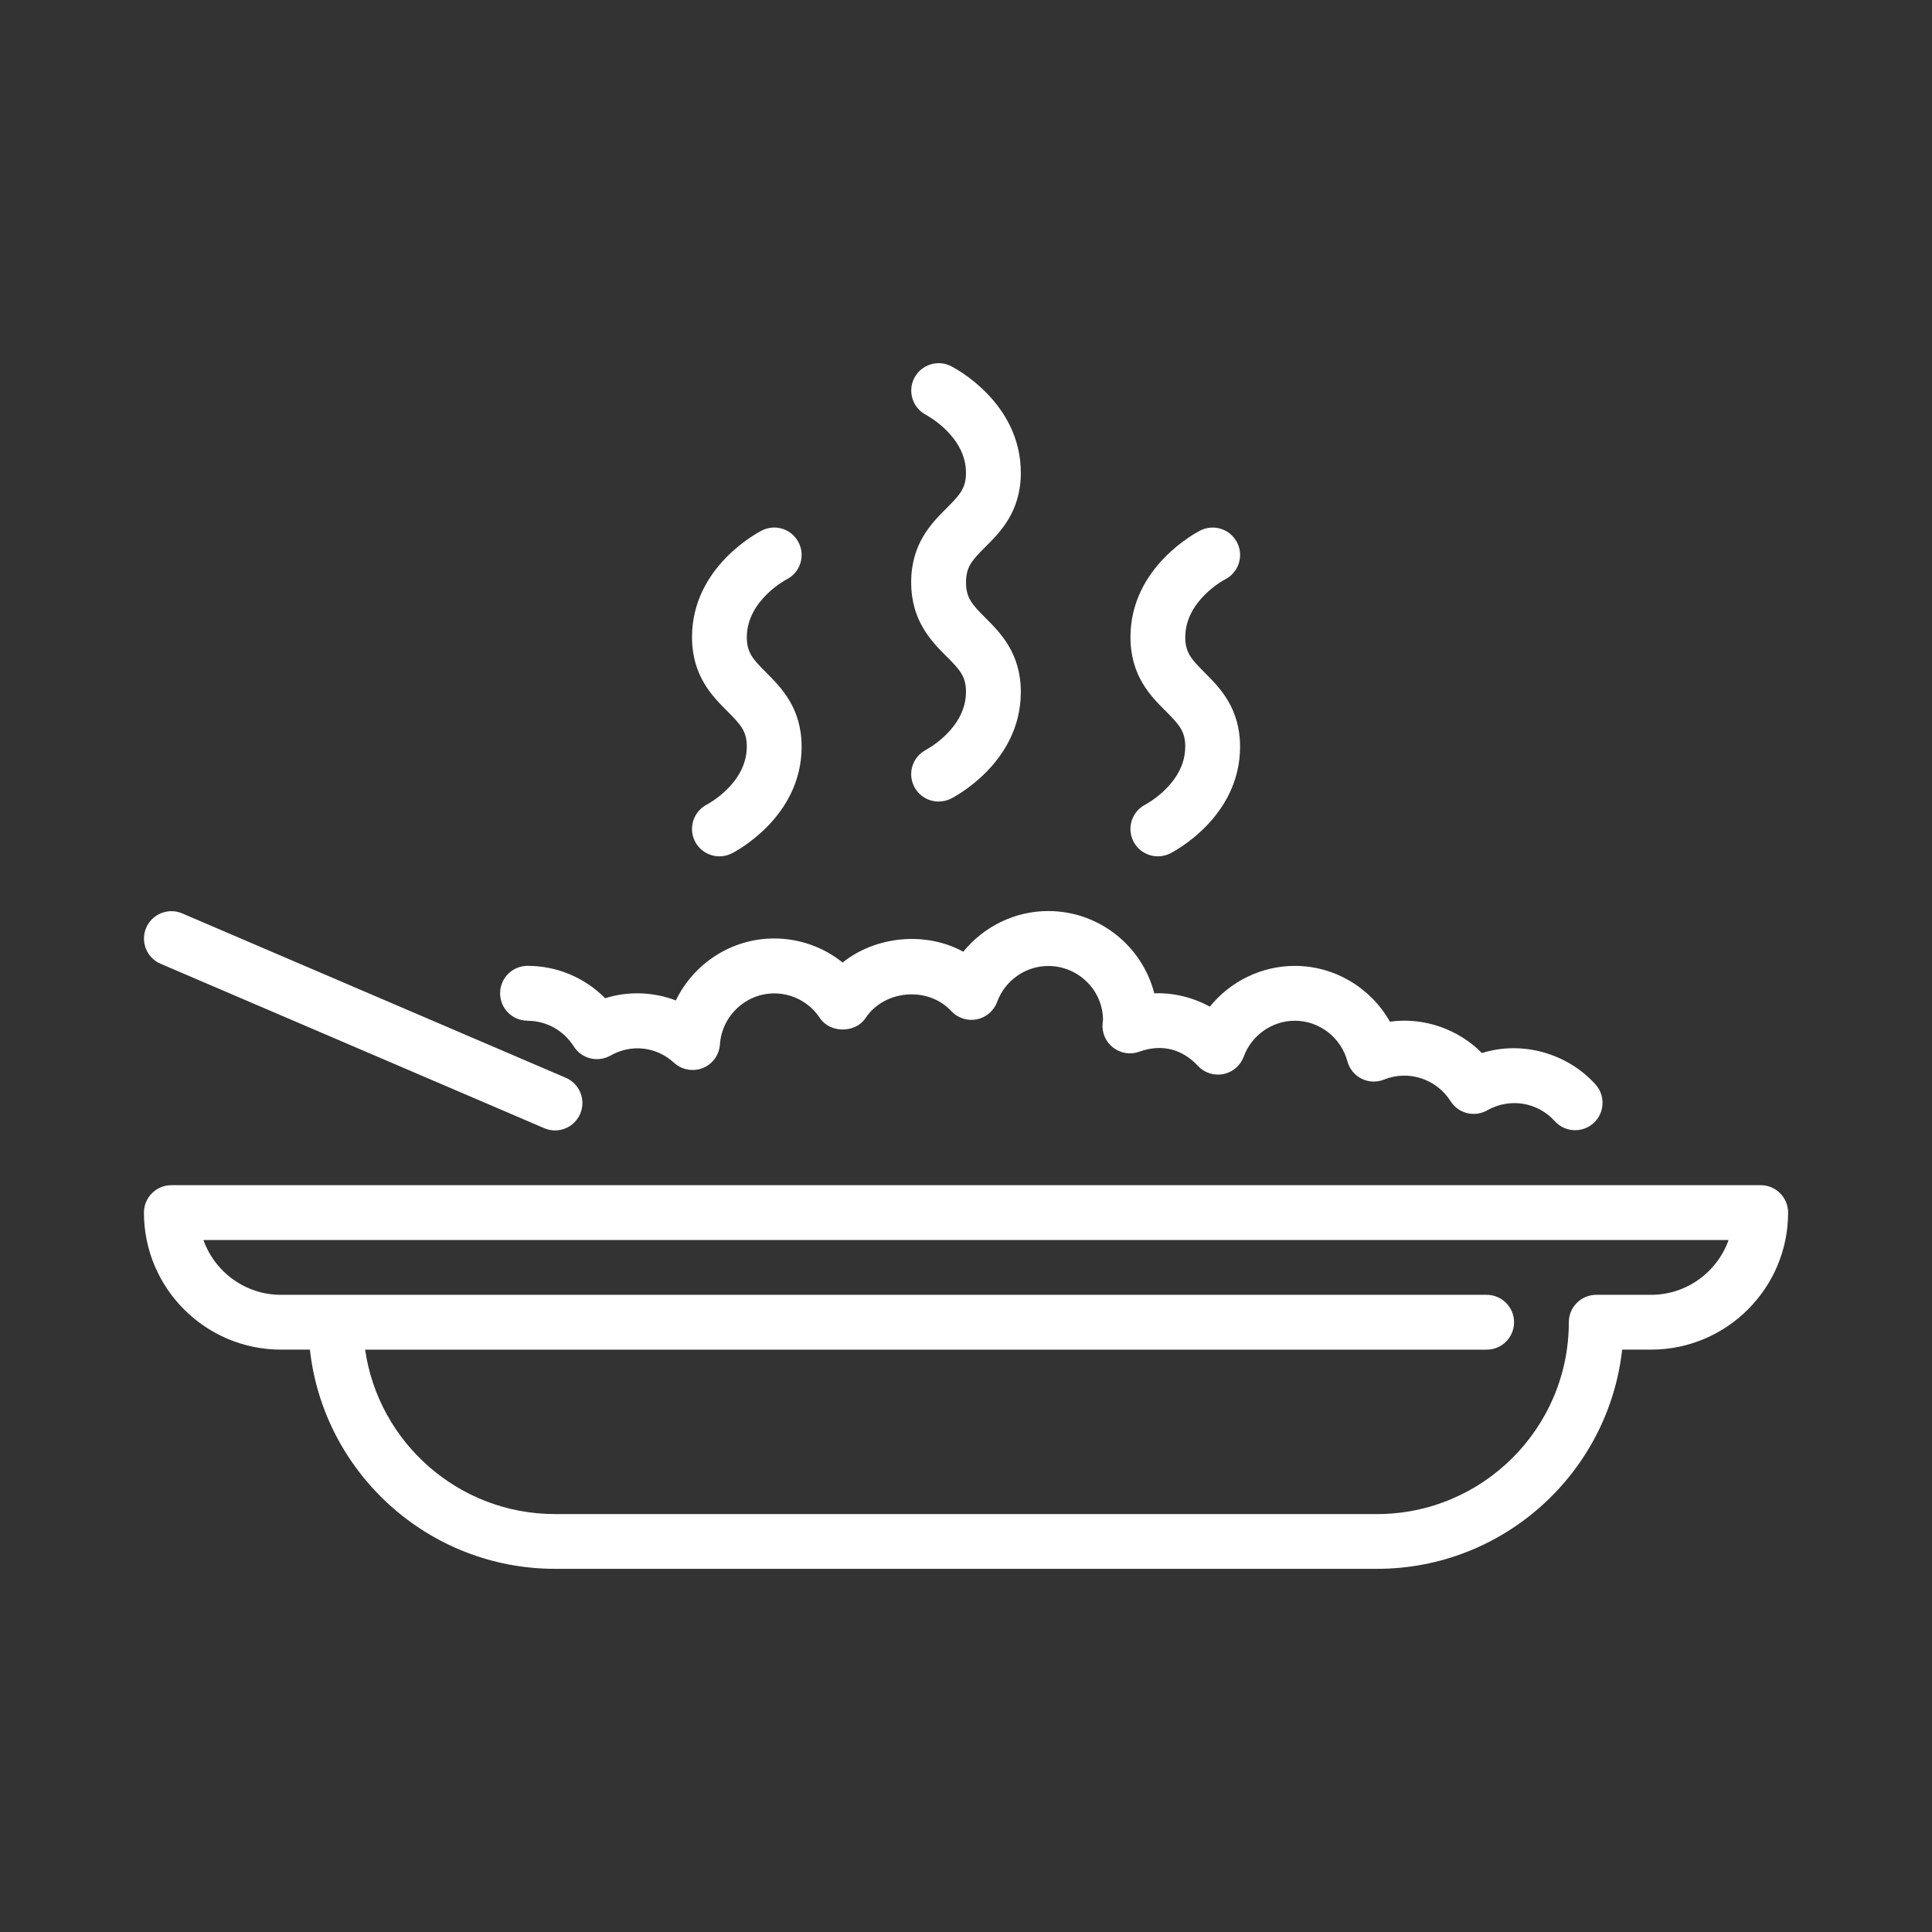
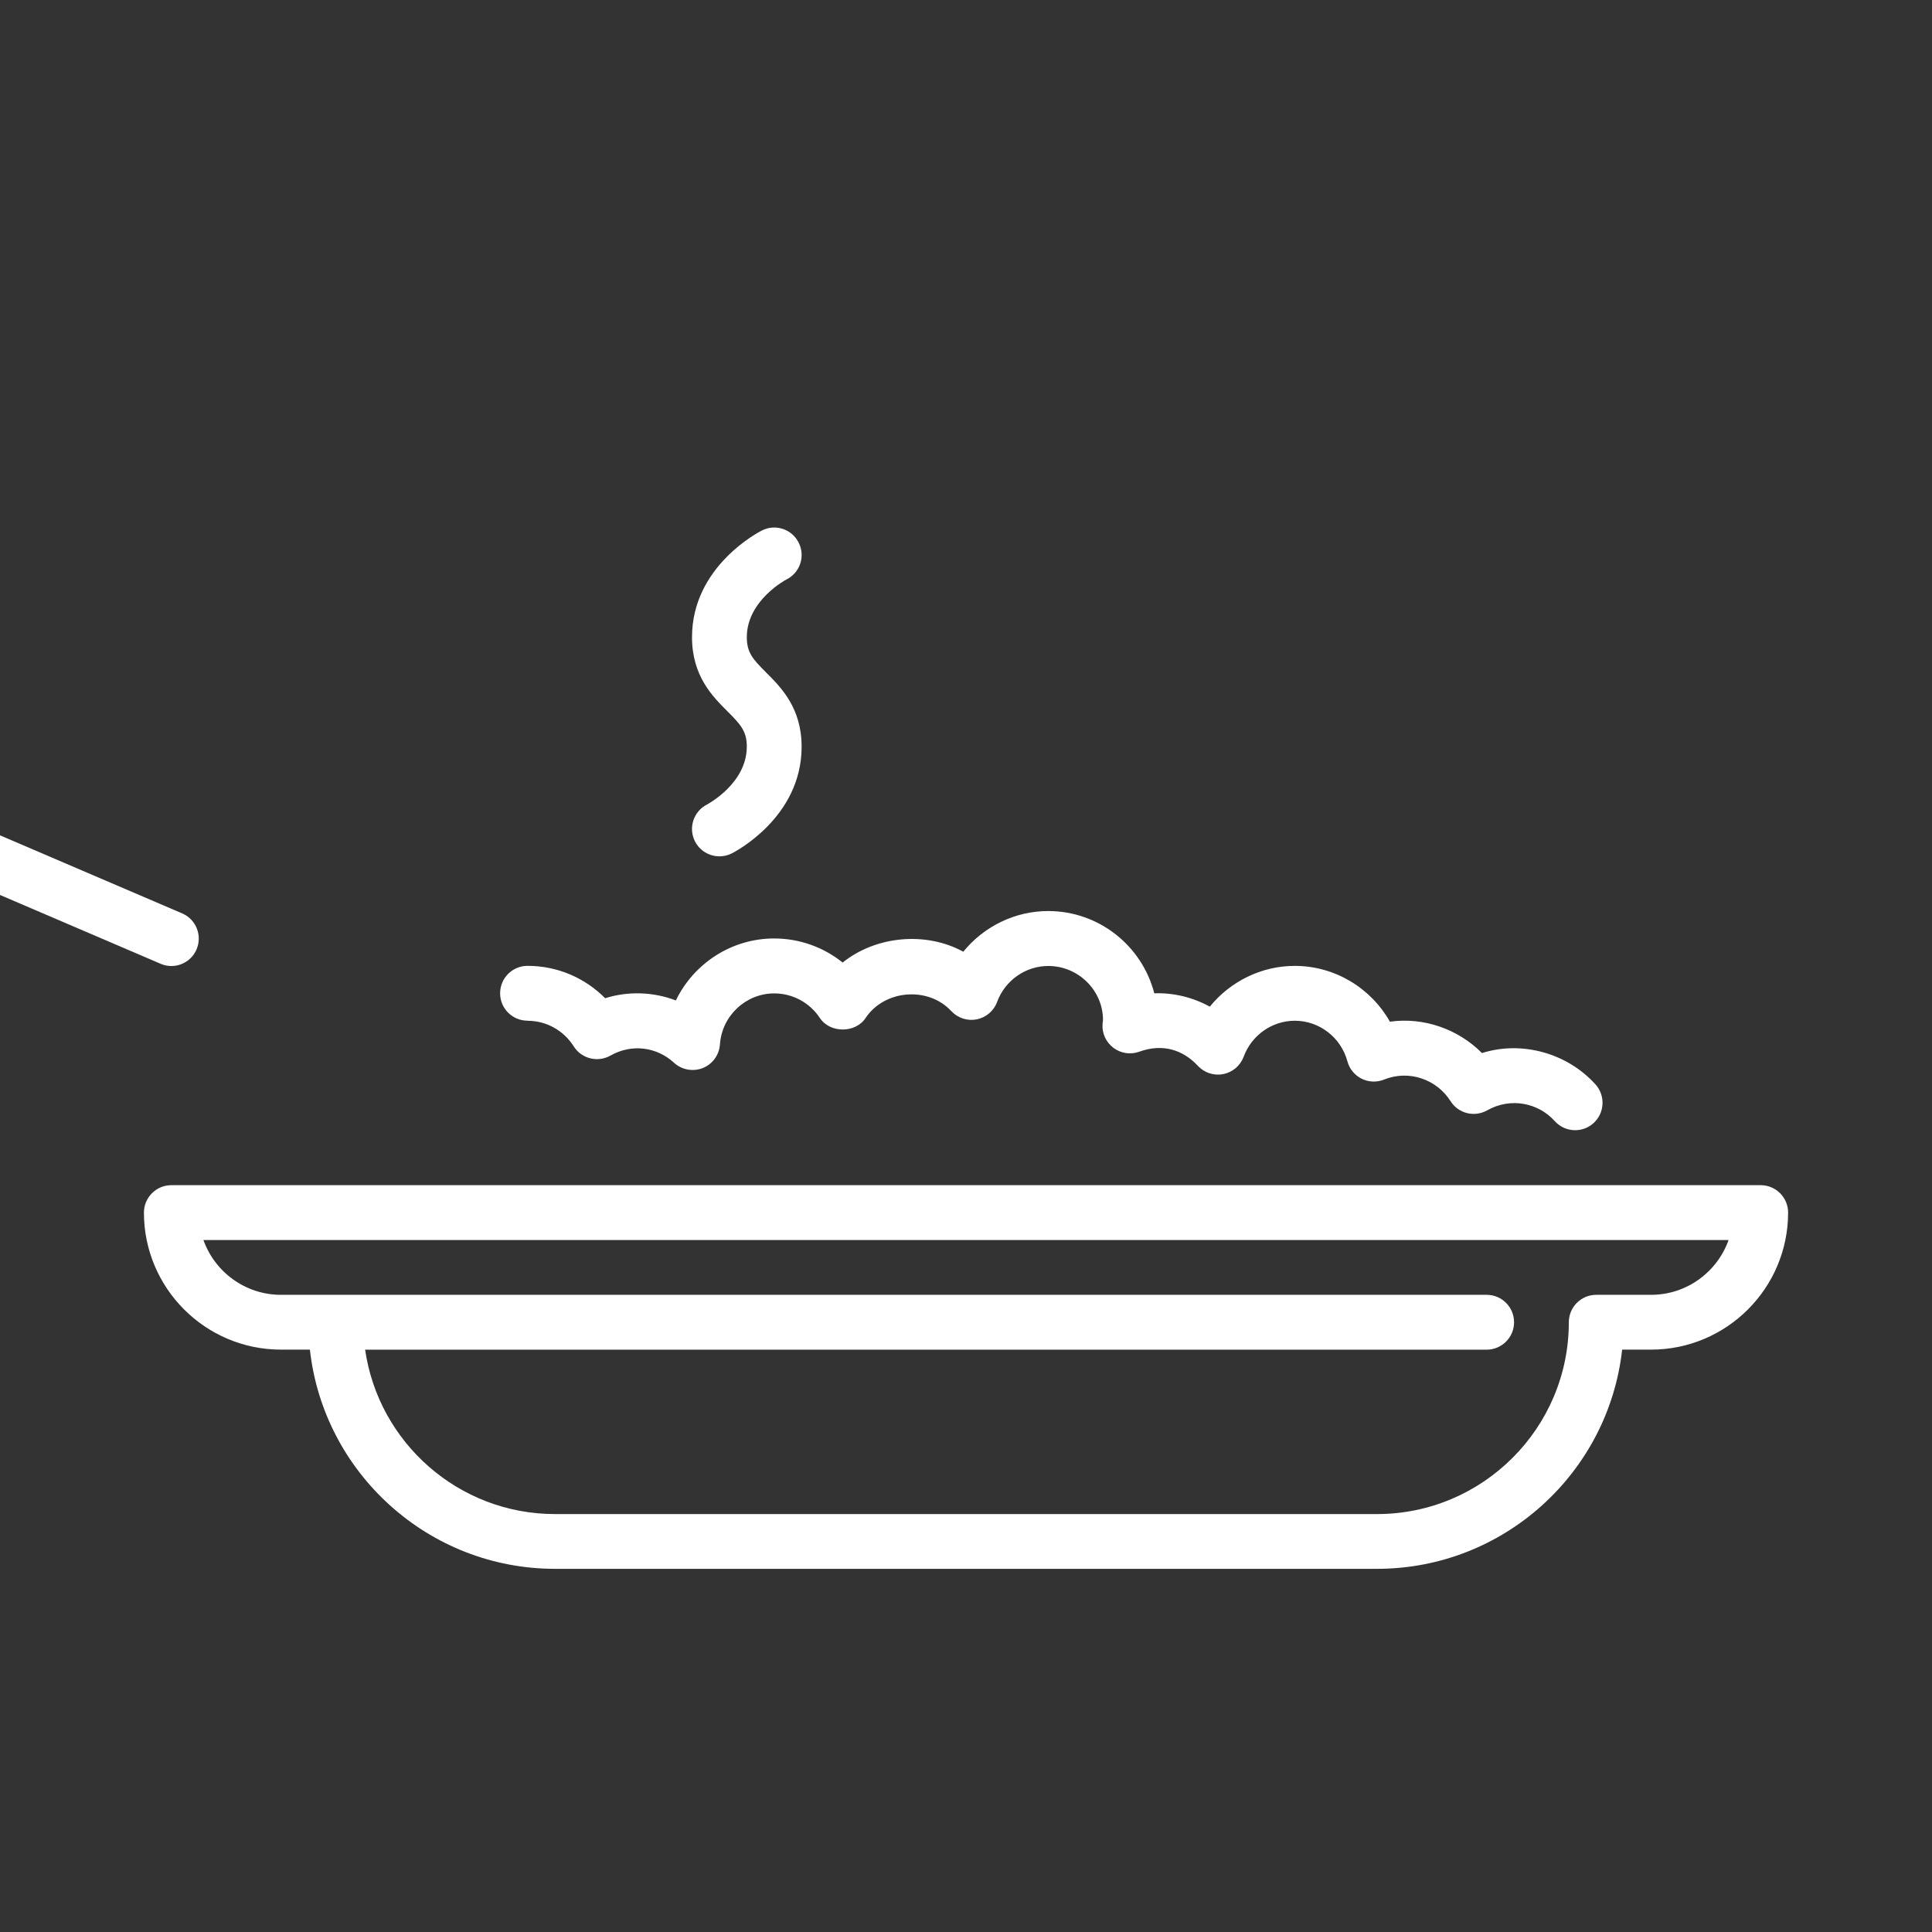
<svg xmlns="http://www.w3.org/2000/svg" id="a" data-name="Layer 1" width=".617in" height=".617in" viewBox="0 0 44.457 44.457">
  <rect x="0" y="0" width="44.457" height="44.457" fill="#333333" stroke="none" />
-   <path d="M21.316,17.251c-.312.156-.438.534-.282.845.111.221.333.348.564.348.095,0,.192-.021.282-.065.065-.034,1.61-.824,1.61-2.456,0-.892-.471-1.363-.816-1.707-.309-.309-.445-.461-.445-.816s.136-.506.445-.815c.345-.344.816-.815.816-1.706,0-1.632-1.544-2.423-1.61-2.456-.309-.154-.685-.029-.843.278-.158.31-.033.689.275.848.008.005.916.483.916,1.329,0,.354-.137.506-.446.815-.344.344-.815.815-.815,1.706s.471,1.363.815,1.707c.309.309.446.461.446.816,0,.846-.907,1.325-.913,1.327" style="fill: #fff; stroke-width: 0px;" />
  <path d="M17.184,17.184c0,.841-.895,1.317-.916,1.329-.308.157-.433.534-.278.844.111.221.334.348.565.348.094,0,.191-.021.281-.066.065-.033,1.61-.824,1.61-2.456,0-.891-.471-1.363-.815-1.707-.31-.309-.446-.461-.446-.815,0-.846.907-1.325.913-1.327.312-.156.438-.535.281-.846-.155-.312-.533-.439-.845-.282-.065.033-1.61.824-1.61,2.456,0,.891.471,1.363.815,1.706.31.31.446.461.446.816" style="fill: #fff; stroke-width: 0px;" />
-   <path d="M27.273,17.184c0,.841-.894,1.317-.915,1.329-.309.157-.434.534-.279.844.111.221.334.348.565.348.094,0,.191-.021.281-.066.066-.033,1.61-.824,1.61-2.456,0-.891-.471-1.363-.815-1.707-.309-.309-.446-.461-.446-.815,0-.846.907-1.325.913-1.327.312-.156.438-.535.282-.846-.157-.312-.535-.437-.846-.282-.065.033-1.61.824-1.61,2.456,0,.891.471,1.363.816,1.706.309.31.445.461.445.816" style="fill: #fff; stroke-width: 0px;" />
  <path d="M12.14,23.489c.431,0,.828.22,1.063.59.179.283.549.376.844.211.494-.28,1.068-.198,1.463.165.179.164.436.21.661.122.225-.09.378-.301.395-.543.045-.659.595-1.175,1.25-1.175.423,0,.816.212,1.05.566.234.353.819.353,1.052,0,.43-.647,1.433-.738,1.972-.159.149.161.371.233.586.19.215-.043.393-.195.468-.4.182-.496.655-.828,1.177-.828.695,0,1.261.565,1.26,1.245-.002.013-.009.074-.01.087-.017.213.077.42.247.549.17.13.395.165.596.092.545-.197,1.011-.04,1.35.325.149.161.372.233.586.189.215-.042.392-.194.468-.399.182-.496.655-.828,1.177-.828.563,0,1.061.383,1.21.934.046.174.166.319.327.4.16.08.348.088.516.02.573-.231,1.211-.007,1.53.496.179.284.549.378.843.212.542-.305,1.177-.173,1.555.248.124.138.297.209.469.209.15,0,.301-.053.421-.161.259-.232.281-.631.049-.891-.647-.719-1.693-1.015-2.614-.723-.545-.551-1.338-.831-2.118-.722-.439-.778-1.27-1.284-2.189-1.284-.769,0-1.484.358-1.955.938-.389-.213-.831-.323-1.278-.307-.279-1.087-1.268-1.893-2.442-1.893-.768,0-1.482.357-1.953.936-.859-.471-2.011-.366-2.776.249-.442-.355-.995-.554-1.576-.554-.986,0-1.853.58-2.262,1.426-.514-.197-1.095-.219-1.627-.051-.469-.473-1.105-.745-1.786-.745-.348,0-.631.282-.631.631s.282.631.631.631" style="fill: #fff; stroke-width: 0px;" />
  <path d="M37.992,29.795h-1.261c-.348,0-.631.282-.631.631,0,2.434-1.98,4.414-4.414,4.414H12.771c-2.22,0-4.062-1.647-4.369-3.783h25.807c.349,0,.631-.283.631-.631s-.281-.631-.631-.631H6.465c-.822,0-1.523-.527-1.784-1.261h35.095c-.26.734-.962,1.261-1.784,1.261M40.514,27.272H3.943c-.348,0-.631.283-.631.631,0,1.739,1.414,3.153,3.153,3.153h.666c.314,2.834,2.724,5.044,5.64,5.044h18.916c2.917,0,5.326-2.211,5.64-5.044h.666c1.739,0,3.153-1.414,3.153-3.153,0-.348-.282-.631-.631-.631" style="fill: #fff; stroke-width: 0px;" />
-   <path d="M3.695,22.177l8.828,3.783c.08.035.165.052.248.052.245,0,.478-.144.58-.383.137-.321-.012-.691-.331-.828l-8.828-3.783c-.32-.137-.691.011-.828.331-.137.321.011.691.331.828" style="fill: #fff; stroke-width: 0px;" />
+   <path d="M3.695,22.177c.08.035.165.052.248.052.245,0,.478-.144.58-.383.137-.321-.012-.691-.331-.828l-8.828-3.783c-.32-.137-.691.011-.828.331-.137.321.011.691.331.828" style="fill: #fff; stroke-width: 0px;" />
</svg>